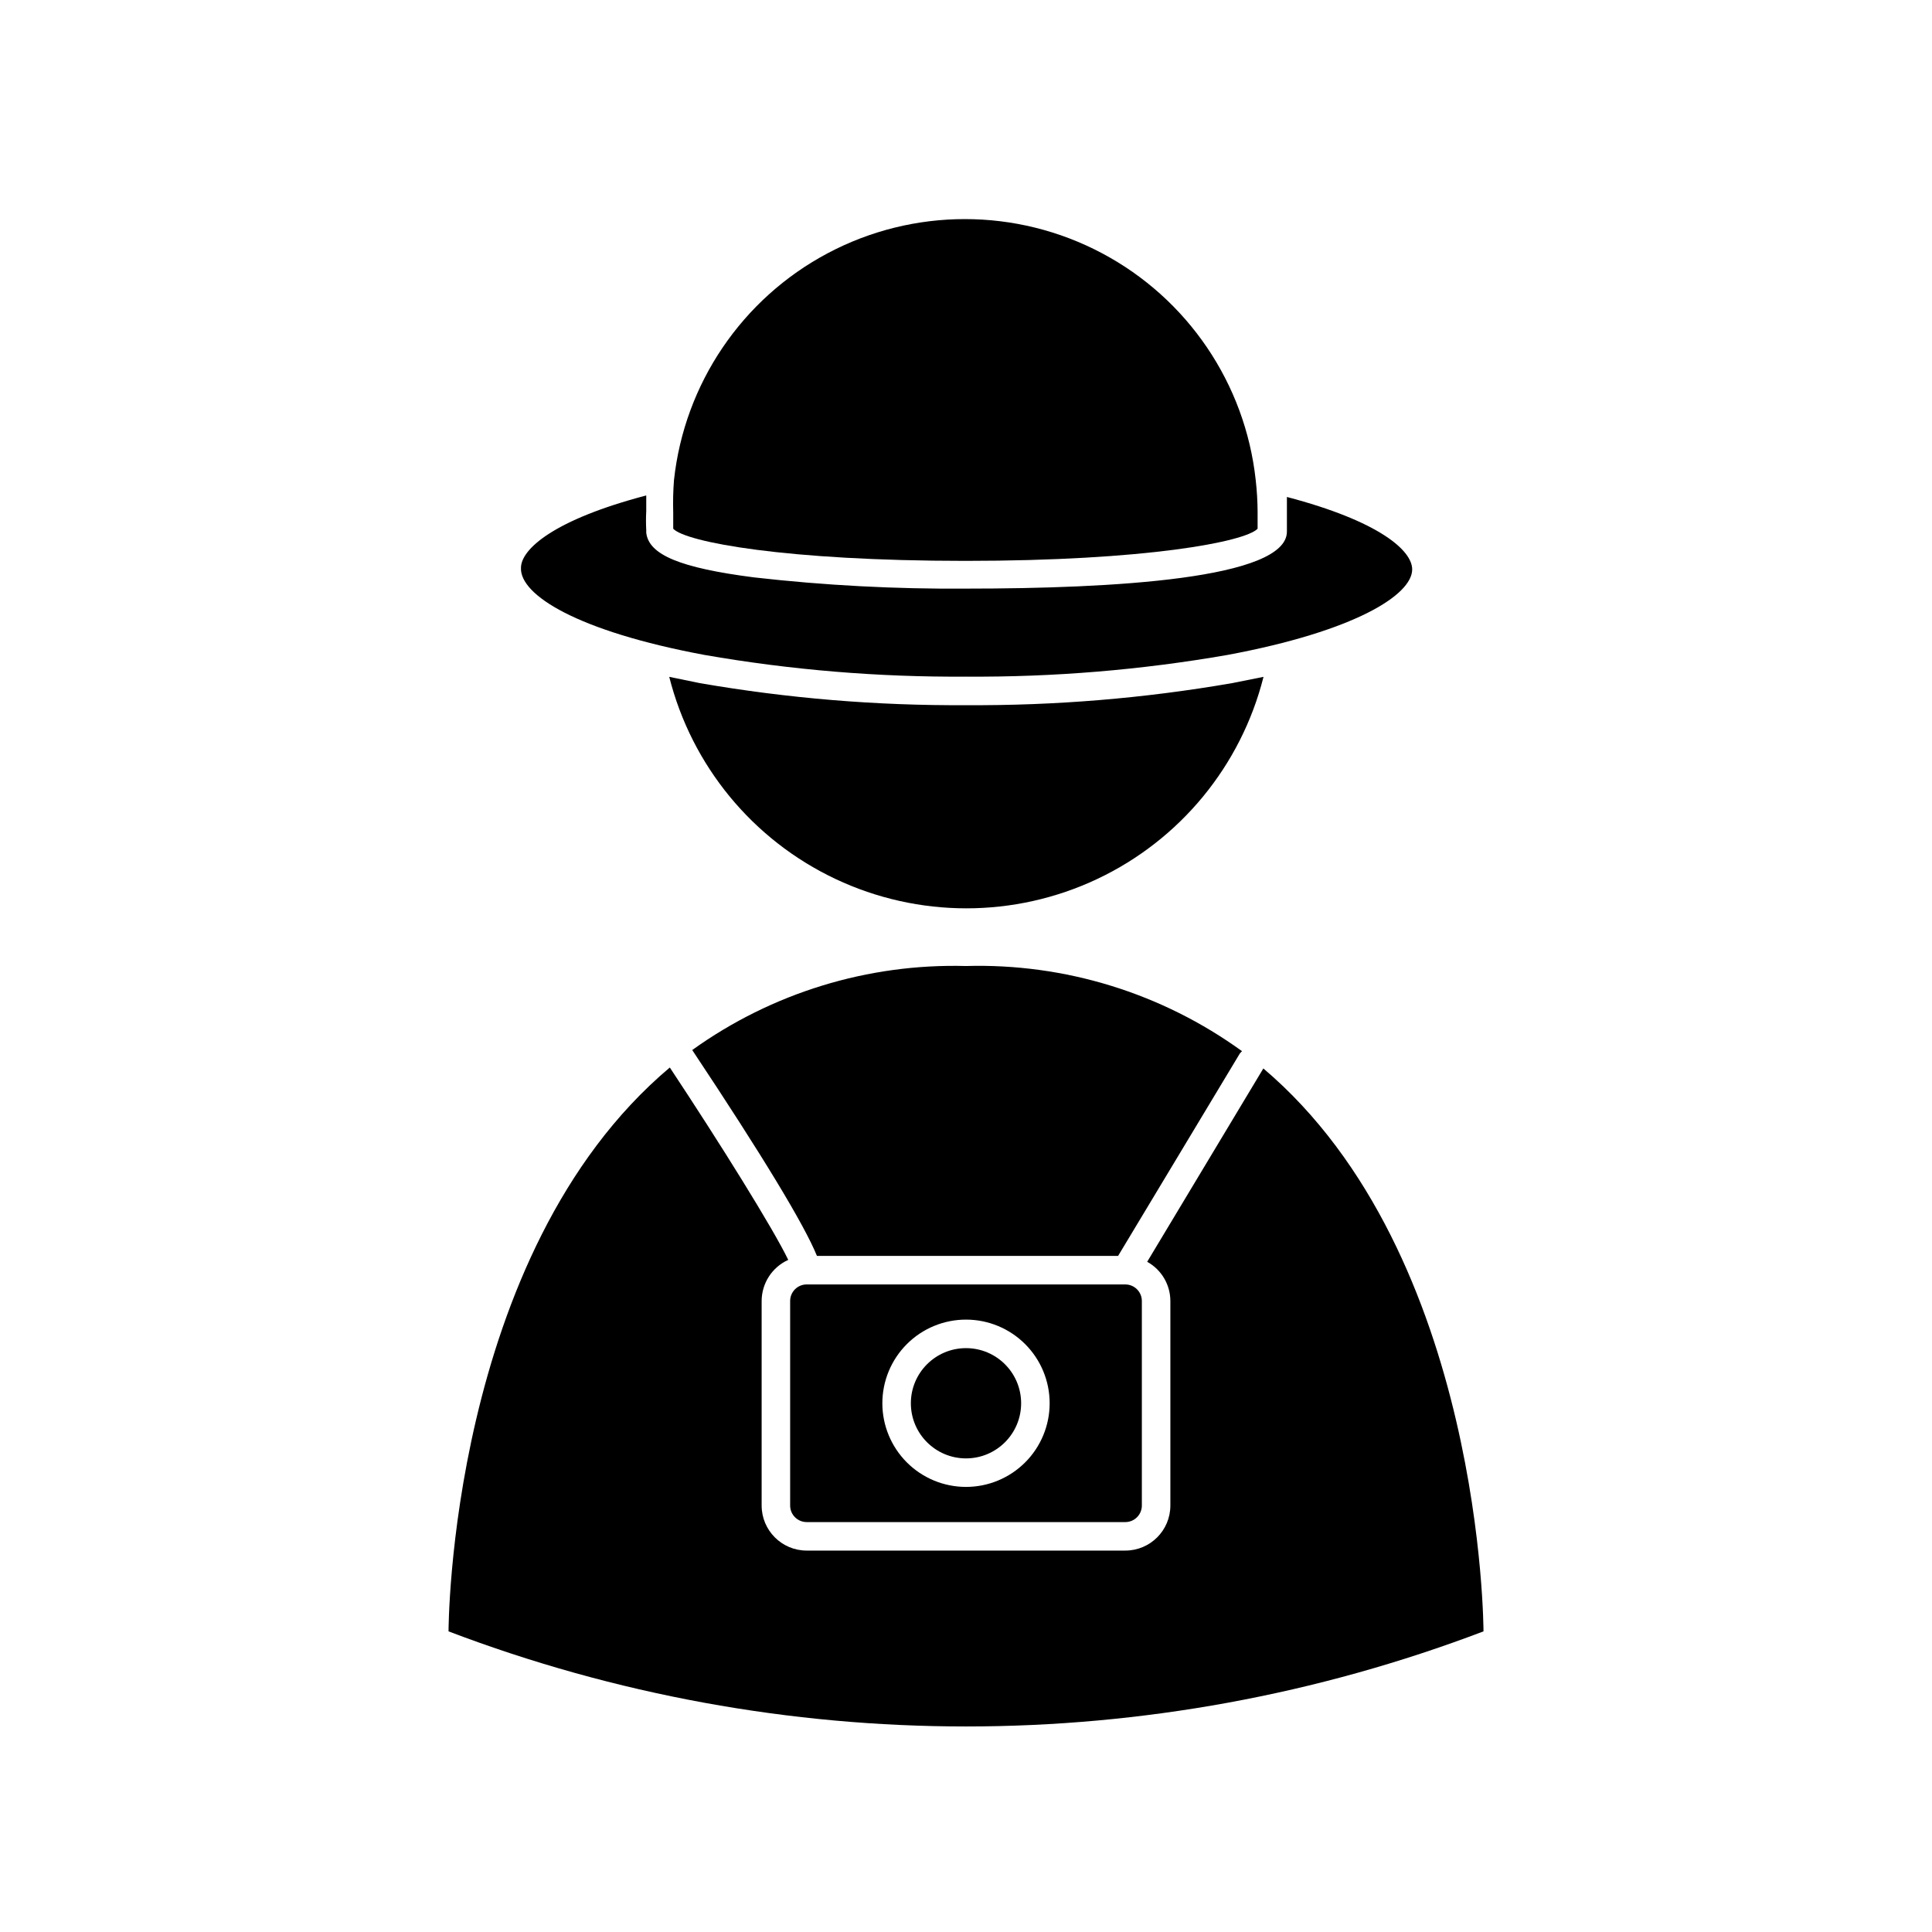
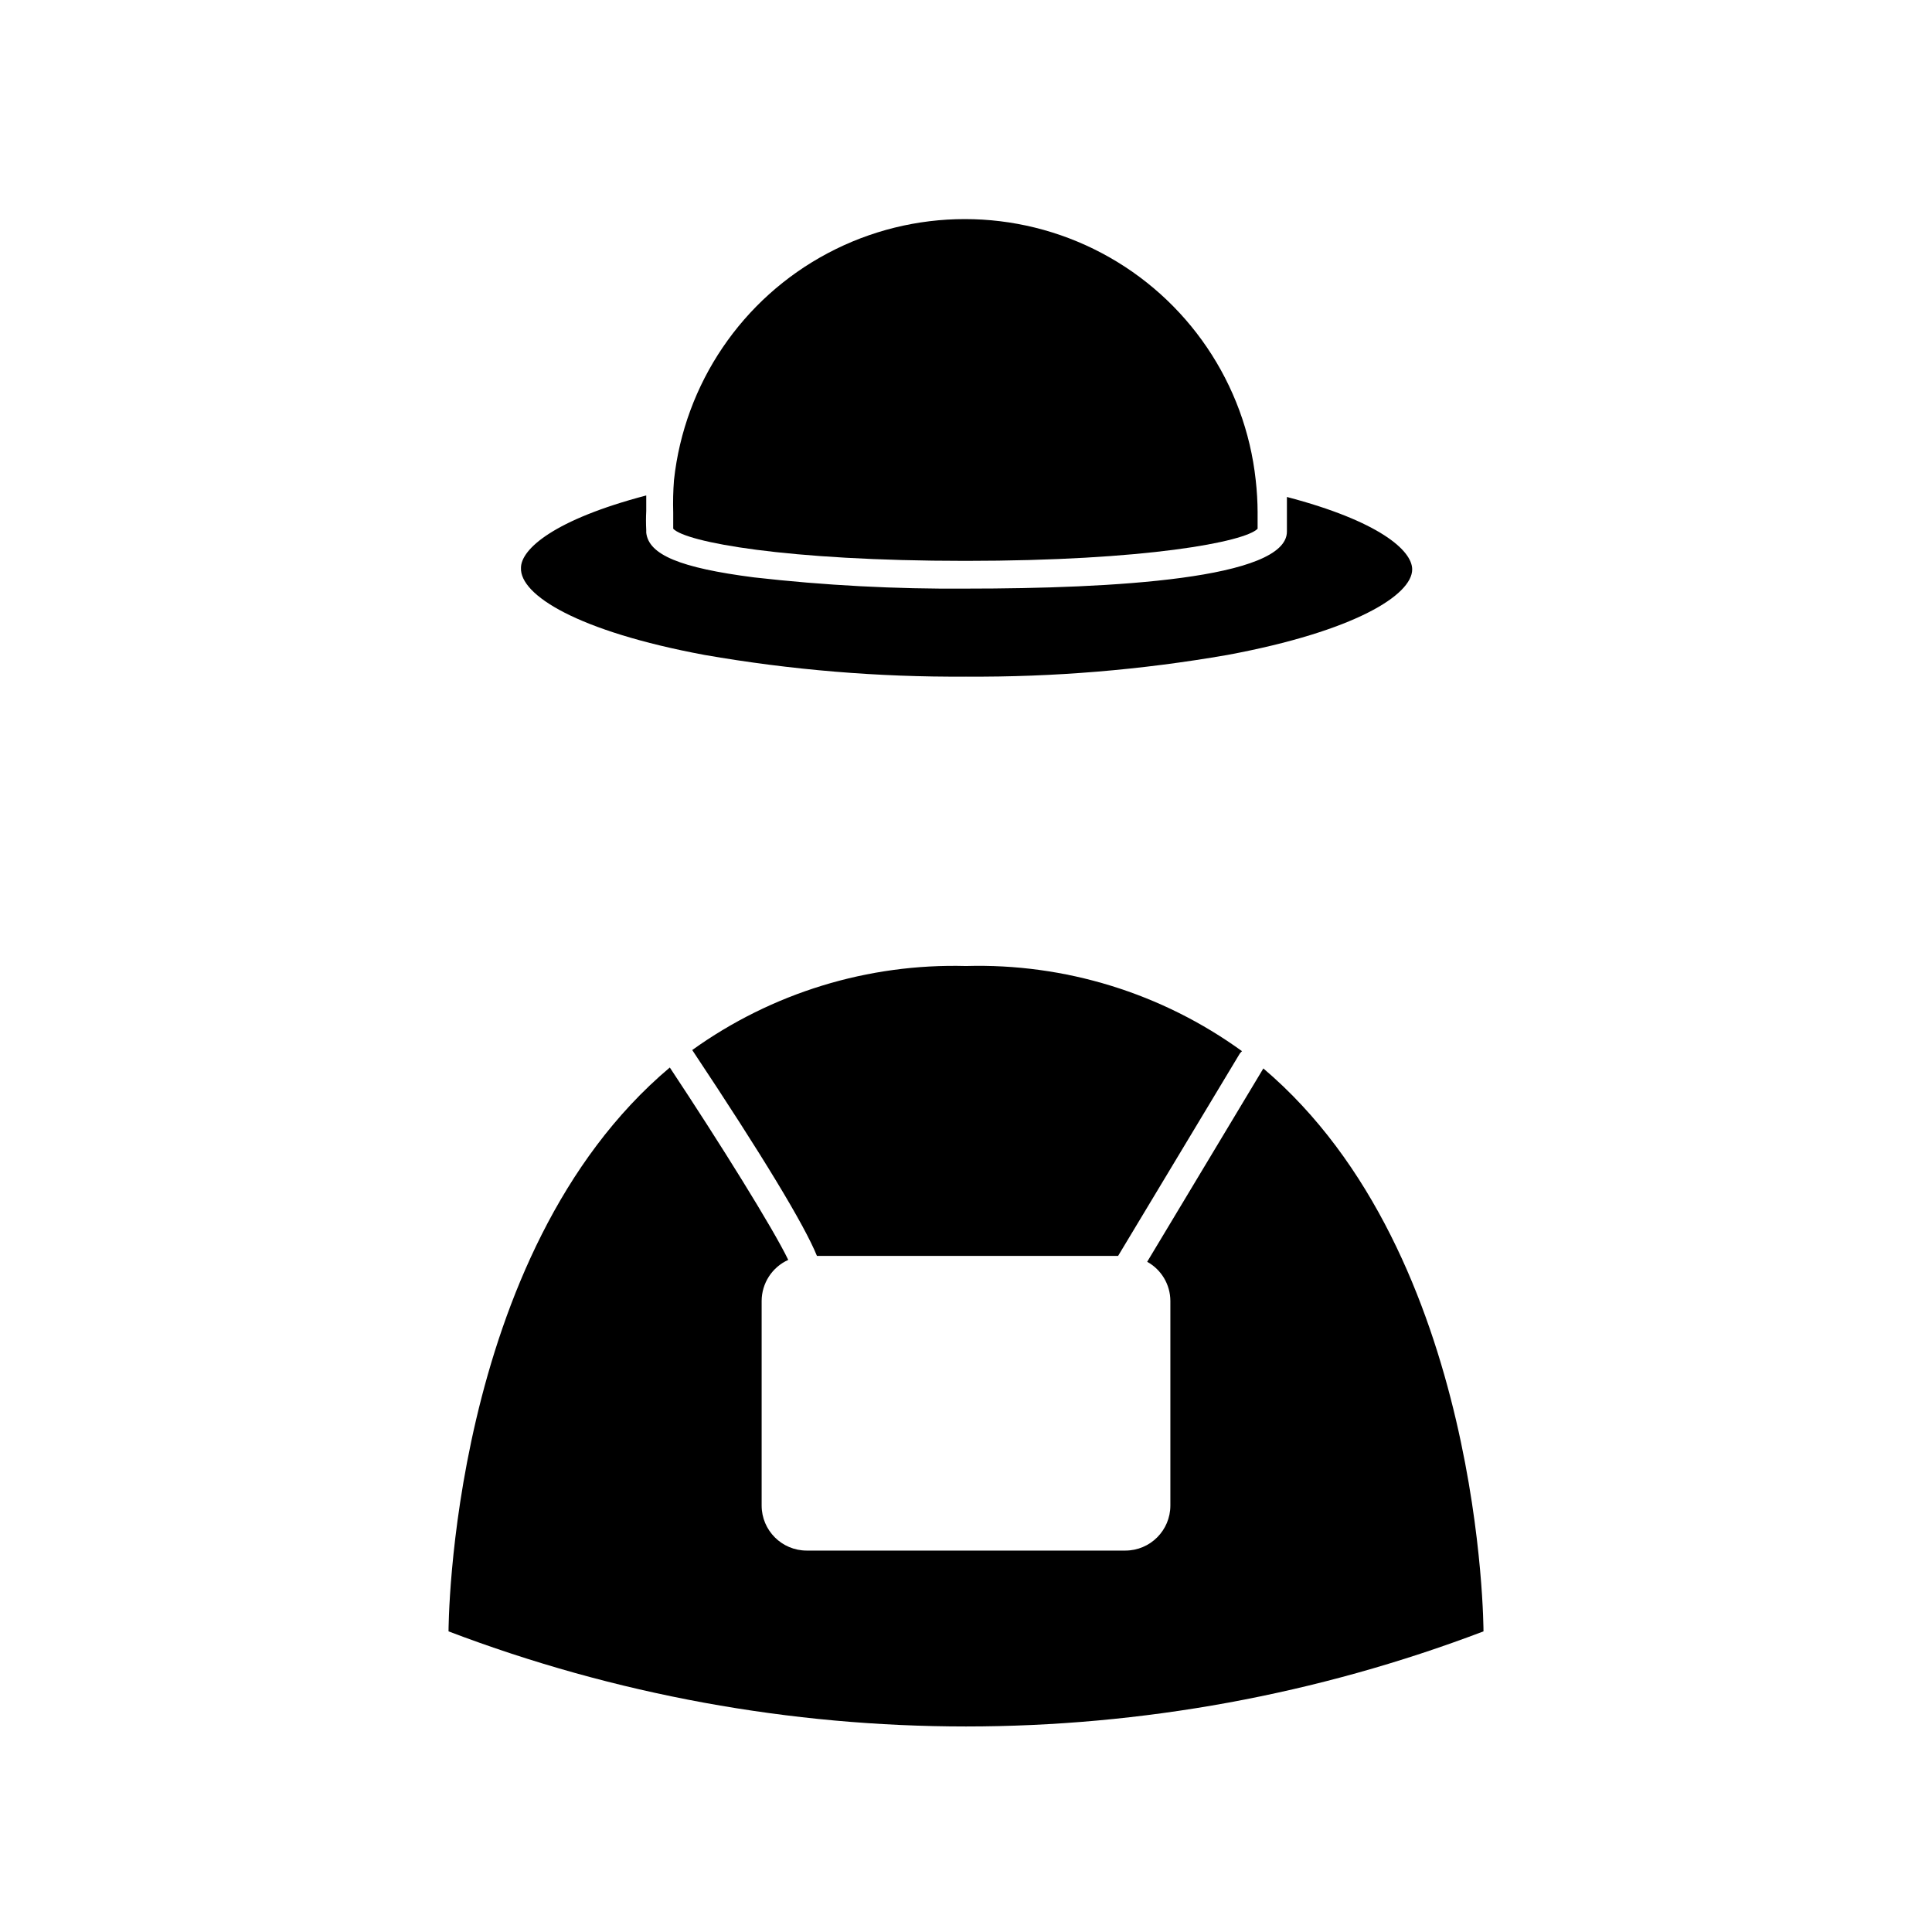
<svg xmlns="http://www.w3.org/2000/svg" fill="#000000" width="800px" height="800px" version="1.1" viewBox="144 144 512 512">
  <g>
-     <path d="m400 330.88c-23.641 0.145-47.242-1.812-70.535-5.844l-8.113-1.664h0.004c5.941 23.547 22.105 43.199 44.062 53.566 21.957 10.371 47.402 10.371 69.363 0 21.957-10.367 38.121-30.02 44.062-53.566l-8.312 1.664c-23.293 4.031-46.895 5.988-70.531 5.844z" />
    <path d="m330.73 317.57c22.871 3.981 46.055 5.902 69.273 5.746 23.215 0.156 46.398-1.766 69.273-5.746 33.805-6.297 48.969-15.922 48.969-22.672 0-5.039-8.816-12.797-33.199-19.195v4.133 5.039c0 12.543-46.199 15.113-84.941 15.113h-0.004c-18.801 0.145-37.594-0.848-56.273-2.973-19.598-2.519-27.91-5.996-28.566-11.84v-0.453-0.25c-0.09-1.68-0.09-3.363 0-5.039v-4.133c-24.383 6.398-33.199 14.207-33.199 19.195-0.305 7.156 14.859 16.777 48.668 23.074z" />
    <path d="m322.41 279.84v4.281c3.324 3.527 29.727 8.516 77.434 8.516 47.711 0 74.109-5.039 77.434-8.516v-4.281h0.004c-0.012-2.879-0.18-5.754-0.504-8.613-2.773-25.562-18.043-48.086-40.758-60.133-22.719-12.043-49.93-12.043-72.645 0-22.719 12.047-37.984 34.57-40.762 60.133-0.223 2.863-0.289 5.738-0.203 8.613z" />
    <path d="m360.5 476.83h79.805l32.242-53.605c0.176-0.238 0.379-0.461 0.605-0.652-21.23-15.379-46.949-23.316-73.152-22.57-25.969-0.703-51.449 7.117-72.551 22.266 18.691 28.113 29.727 46.352 33.051 54.562z" />
    <path d="m537.14 576.33s0-99.703-58.34-149.18l-30.785 51.238c3.781 2.086 6.133 6.059 6.144 10.379v54.211c0 6.594-5.344 11.941-11.938 11.941h-84.441c-6.594 0-11.938-5.348-11.938-11.941v-54.211c0.016-4.695 2.773-8.949 7.051-10.883-4.031-8.363-18.035-30.832-31.387-50.984-58.641 49.371-58.641 149.43-58.641 149.43 88.336 33.602 185.93 33.602 274.27 0z" />
-     <path d="m442.22 484.39h-84.441c-2.418 0-4.383 1.961-4.383 4.383v54.211c0 2.422 1.965 4.383 4.383 4.383h84.441c1.16 0 2.277-0.461 3.098-1.285 0.824-0.82 1.285-1.938 1.285-3.098v-54.211c0-1.164-0.461-2.277-1.285-3.098-0.82-0.824-1.938-1.285-3.098-1.285zm-42.219 53.656c-5.879 0-11.52-2.336-15.676-6.492-4.156-4.16-6.492-9.797-6.492-15.676s2.336-11.52 6.492-15.676 9.797-6.492 15.676-6.492 11.516 2.336 15.672 6.492c4.16 4.156 6.496 9.797 6.496 15.676s-2.336 11.516-6.496 15.676c-4.156 4.156-9.793 6.492-15.672 6.492z" />
-     <path d="m414.61 515.88c0 8.07-6.543 14.609-14.609 14.609-8.07 0-14.613-6.539-14.613-14.609s6.543-14.609 14.613-14.609c8.066 0 14.609 6.539 14.609 14.609" />
  </g>
</svg>